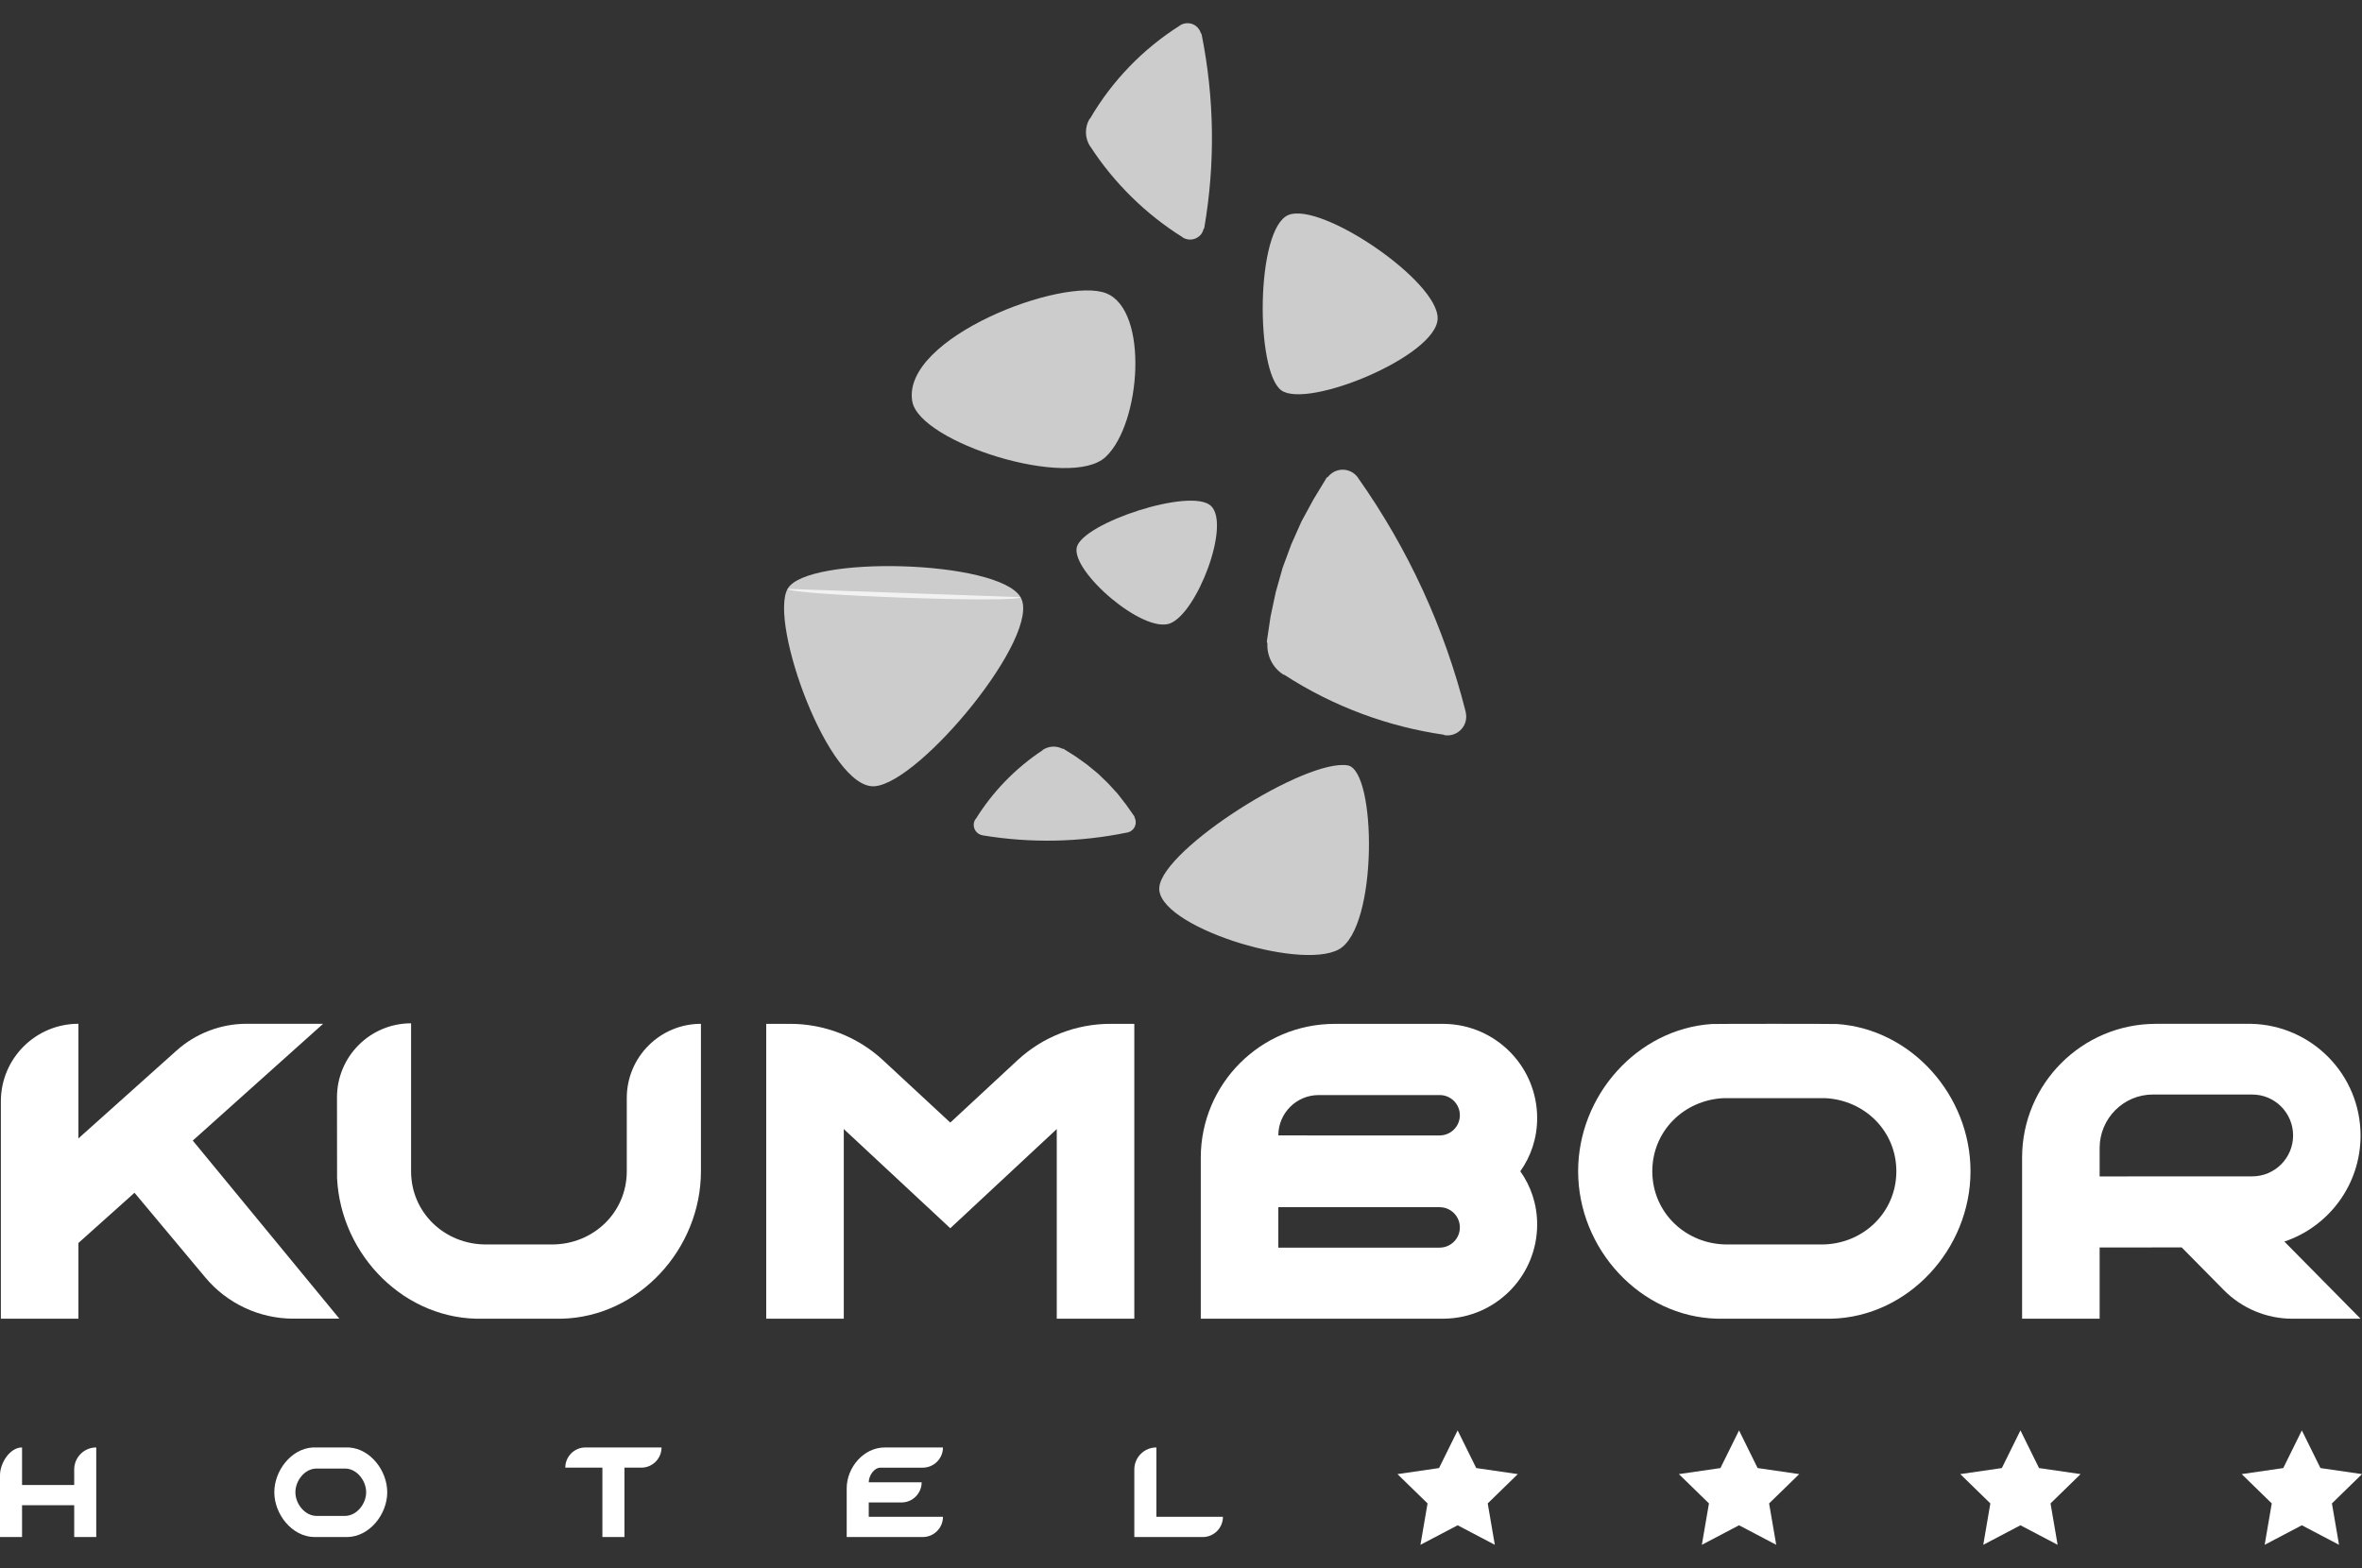
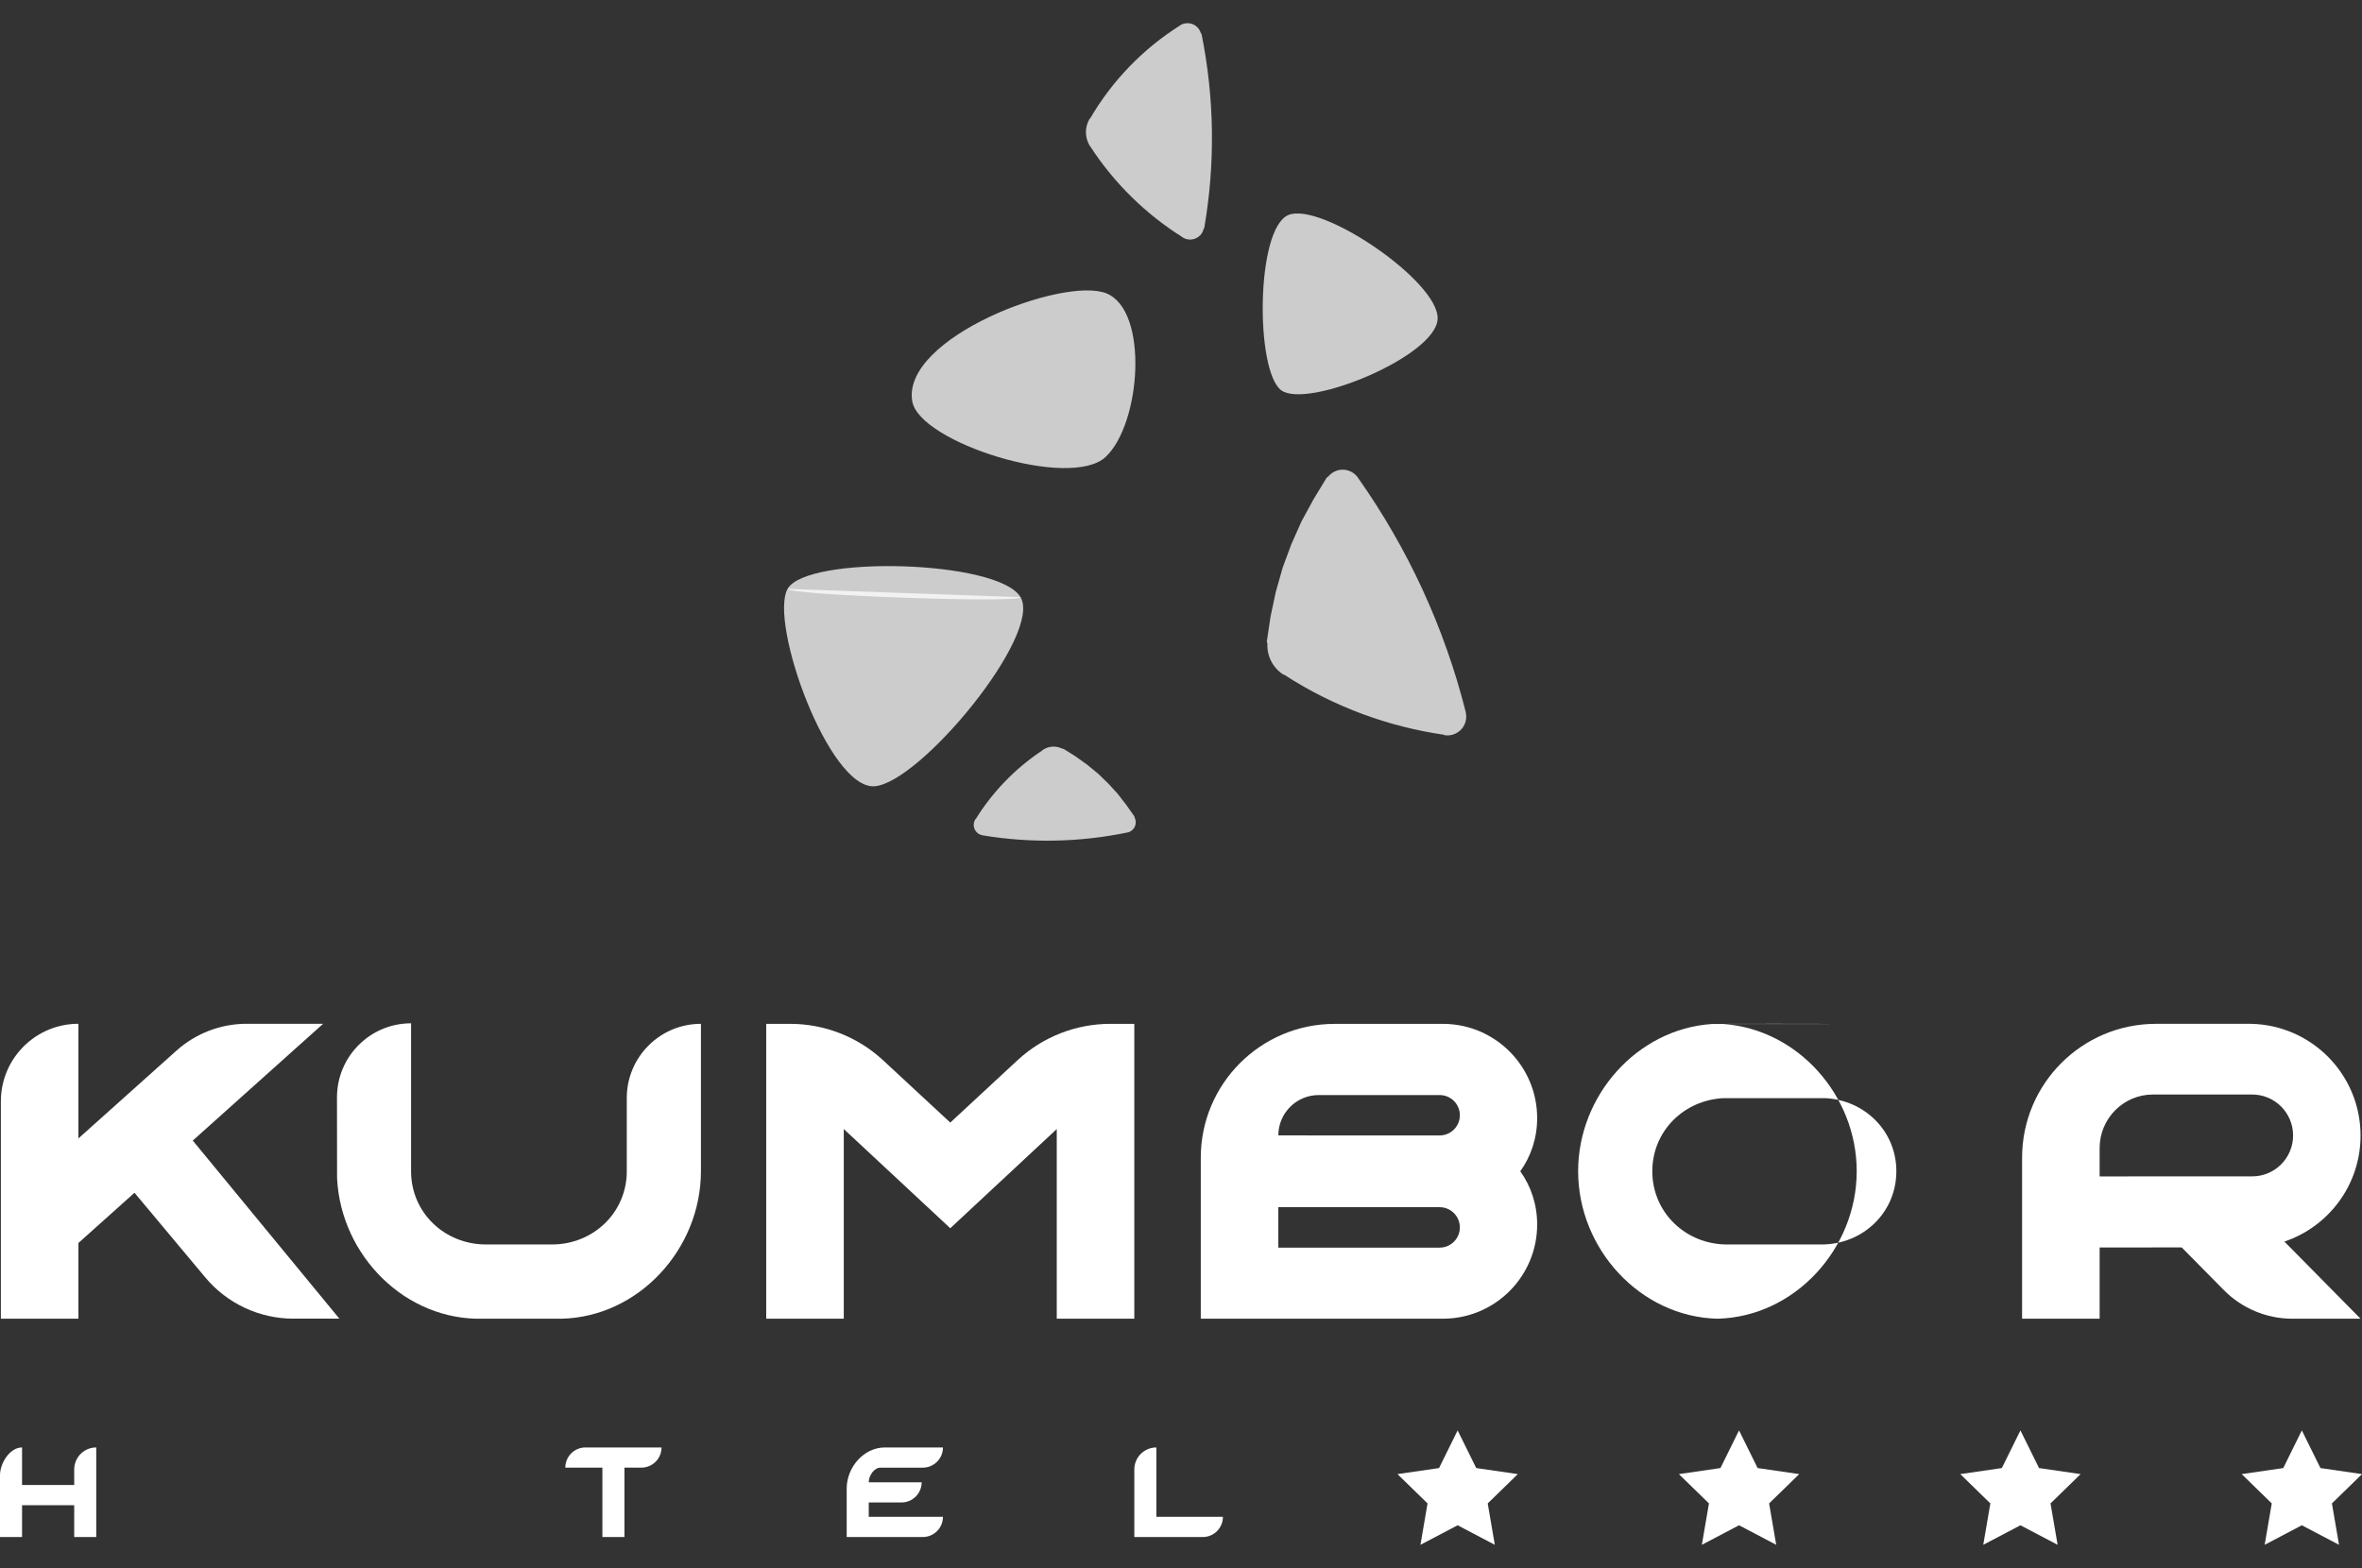
<svg xmlns="http://www.w3.org/2000/svg" xml:space="preserve" width="500px" height="332px" version="1.1" shape-rendering="geometricPrecision" text-rendering="geometricPrecision" image-rendering="optimizeQuality" fill-rule="evenodd" clip-rule="evenodd" viewBox="0 0 5000000 3319995">
  <rect x="0" y="0" width="5000000" height="3319995" fill="#333333" stroke="none" />
  <g id="Layer_x0020_1">
-     <path fill="white" fill-rule="nonzero" d="M819723 3159565c0,-45614 -35539,-91701 -80433,-94713 -2209,-153 -75969,-153 -78166,0 -44906,3012 -80445,49099 -80445,94713 0,46760 37358,93744 83859,94855l71338 0c46500,-1111 83847,-48095 83847,-94855zm-149315 50162l0 0c-24898,0 -45083,-25241 -45083,-50138 0,-24178 18992,-48957 42886,-50103 791,-47 63189,-47 63992,0 23858,1146 42886,25925 42886,50103 0,24897 -20185,50138 -45083,50138l-59598 0z" />
    <path fill="white" fill-rule="nonzero" d="M2588772 3211640l-140882 0 0 -146894c-25796,0 -46713,20882 -46713,46677l0 143020 144803 0c23623,0 42792,-19181 42792,-42803z" />
    <path fill="white" fill-rule="nonzero" d="M1275181 3254432l0 -146918 -78520 0c0,-23634 19146,-42780 42768,-42780l160961 0c0,23622 -19145,42780 -42779,42780l-35753 0 0 146918 -46677 0z" />
    <path fill="white" fill-rule="nonzero" d="M1996105 3211652l-157076 0 0 -30425 69213 0c23622,0 42780,-19158 42780,-42768l-111993 0c0,-13737 11103,-30922 24827,-30922l89457 0c23634,0 42792,-19157 42792,-42779l-123154 0c-44528,0 -80611,42165 -80611,86693l0 102981 160973 0c23634,0 42792,-19158 42792,-42780z" />
    <path fill="white" fill-rule="nonzero" d="M46677 3187049l110398 0 0 67359 46678 0 0 -189674c-25796,0 -46678,20917 -46678,46689l0 32823 -110398 0 0 -79512c-25795,0 -46677,33047 -46677,58843l0 130831 46677 0 0 -67359z" />
    <path fill="white" fill-rule="nonzero" fill-opacity="0.749" d="M2307645 250843c-472,331 -1039,485 -1346,1004 -10571,18272 -10004,40607 1464,58323 118,166 366,166 508,319 49831,76819 117189,143068 194835,191646 154,178 189,437 390,567 8445,5280 18898,5977 27969,1914 3460,-1571 6567,-3756 9153,-6414 3638,-3744 6036,-8527 7311,-13700 95,-71 237,-95 307,-201 567,-579 993,-1347 1111,-2197 23350,-136170 21448,-273863 -5658,-409277 -212,-1004 -850,-1783 -1606,-2374 -2504,-8409 -8421,-15413 -16559,-18933 -9036,-3874 -19335,-3071 -27615,2149 -200,130 -200,390 -389,544 -77930,49110 -143528,117095 -189875,196630z" />
    <path fill="white" fill-rule="nonzero" fill-opacity="0.749" d="M2700646 1253461l-11043 51744 -7831 52571c-236,1559 284,2976 1134,4193 -1441,26445 10984,51520 33378,66142 366,236 744,449 1158,590 366,142 732,-47 1110,0 51886,33662 107681,61654 165922,83209 55618,20587 113421,35315 171886,43760 343,213 496,603 862,733 390,118 792,224 1240,307 13158,1854 26304,-2941 35197,-12827 8717,-9685 12024,-22925 9107,-35563 -36,-331 23,-662 -59,-1004 -45083,-178371 -121737,-345025 -227800,-495321 -107,-212 -118,-449 -260,-626 -7559,-10724 -19890,-17043 -33000,-16878 -11941,154 -22961,5811 -30378,15012 -1311,425 -2528,1240 -3284,2516l-27649 45520 -25335 46571 -21638 48744 -18201 49217 -14516 51390z" />
    <path fill="white" fill-rule="nonzero" fill-opacity="0.749" d="M2300960 1618824l-24154 -17291 -25275 -15851c-768,-449 -1607,-496 -2433,-331 -13276,-6696 -28973,-5917 -41504,2304 -213,130 -414,307 -567,496 -154,130 -154,354 -260,543 -28985,19122 -55914,41587 -80079,66709 -23079,23988 -43630,50409 -61111,78602 -177,107 -401,107 -567,284 -153,153 -307,342 -437,543 -3897,6366 -4393,14221 -1287,21012 3024,6650 9095,11327 16252,12662 189,59 343,165 520,189 101917,16854 204874,14834 306013,-5965 129,-35 259,24 389,0 7193,-1500 13217,-6437 16075,-13217 2610,-6177 2173,-13098 -898,-18992 71,-779 -82,-1582 -555,-2256l-17208 -24449 -18272 -23492 -20244 -22075 -21213 -20421 -23185 -19004z" />
    <path fill="white" fill-rule="nonzero" fill-opacity="0.749" d="M1667238 1246823c39909,-71504 446422,-61642 493123,17575 46713,79228 -212127,393025 -308954,400359 -96803,7370 -224079,-346442 -184169,-417934z" />
    <path fill="white" fill-rule="nonzero" fill-opacity="0.749" d="M1931144 849841c-23268,-134988 320635,-265123 410895,-228709 90248,36425 73417,275576 -1382,346182 -74835,70642 -394478,-30248 -409513,-117473z" />
    <path fill="white" fill-rule="nonzero" fill-opacity="0.749" d="M2712375 826455c-55205,-40063 -54272,-341847 14740,-371150 69012,-29280 318473,140209 316147,219449 -2327,79252 -275671,191764 -330887,151701z" />
-     <path fill="white" fill-rule="nonzero" fill-opacity="0.749" d="M2454079 1878490c8031,-81567 309934,-272835 398824,-257906 61311,10275 64594,344009 -18992,389706 -83623,45709 -387888,-50233 -379832,-131800z" />
-     <path fill="white" fill-rule="nonzero" fill-opacity="0.749" d="M2279358 1158937c11740,-51343 242552,-127761 284280,-87627 41717,40146 -29622,226218 -86599,248588 -56964,22346 -209410,-109630 -197681,-160961z" />
    <path fill="white" fill-rule="nonzero" fill-opacity="0.749" d="M1667238 1246823c-461,13240 492663,30803 493123,17575l-493123 -17575z" />
    <polygon fill="white" fill-rule="nonzero" points="3085592,3028651 3124959,3108388 3212951,3121191 3149278,3183258 3164301,3270896 3085592,3229522 3006883,3270896 3021907,3183258 2958234,3121191 3046250,3108388 " />
    <polygon fill="white" fill-rule="nonzero" points="3681283,3028651 3720626,3108388 3808642,3121191 3744945,3183258 3759992,3270896 3681283,3229522 3602574,3270896 3617598,3183258 3553936,3121191 3641917,3108388 " />
    <polygon fill="white" fill-rule="nonzero" points="4276974,3028651 4316317,3108388 4404321,3121191 4340659,3183258 4355683,3270896 4276974,3229522 4198265,3270896 4213277,3183258 4149627,3121191 4237608,3108388 " />
    <polygon fill="white" fill-rule="nonzero" points="4872653,3028651 4912031,3108388 5000012,3121191 4936350,3183258 4951362,3270896 4872653,3229522 4793956,3270896 4808968,3183258 4745306,3121191 4833322,3108388 " />
    <path fill="white" fill-rule="nonzero" d="M844361 2736894c1370,1040 2787,1997 4193,3012 -1453,-1015 -2870,-2043 -4193,-3012z" />
    <path fill="white" fill-rule="nonzero" d="M863696 2750312c-5138,-3284 -10158,-6815 -15142,-10406 6413,4524 13311,9166 15142,10406z" />
    <path fill="white" fill-rule="nonzero" d="M844361 2736894c-1547,-1157 -3047,-2444 -4606,-3637 2067,1712 3732,3000 4606,3637z" />
    <path fill="white" fill-rule="nonzero" d="M166016 2631811l118701 -106323 150095 179552c45993,54992 114450,87012 186166,87012l97418 0 -310336 -377068 275978 -247312 -161965 0c-54662,0 -107706,20315 -148418,56788l-207639 185918 0 -242706c-90673,0 -164173,73512 -164173,164174l0 460301 164173 0 0 -160336z" />
    <path fill="white" fill-rule="nonzero" d="M1786163 2390582l225438 210025 225402 -210025 0 401588 164174 0 0 -624356 -50788 0c-72732,0 -143197,27626 -196512,77103l-142276 131976 -142300 -131976c-53339,-49477 -123803,-77103 -196536,-77103l-50799 0 0 624356 164197 0 0 -401588z" />
-     <path fill="white" fill-rule="nonzero" d="M3888414 2168180c-7701,-520 -257162,-520 -264875,0 -157867,10595 -282875,151312 -282875,311694 0,164422 131386,308351 294875,312296l240887 0c163500,-3945 294839,-147874 294839,-312296 0,-160382 -124973,-301099 -282851,-311694zm-32622 466809l0 0 -199631 0c-87520,0 -158469,-67465 -158469,-155021 0,-84945 66839,-150780 150804,-154807 2811,-189 212174,-189 214973,0 84000,4027 150827,69862 150827,154807 0,87556 -70961,155021 -158504,155021z" />
+     <path fill="white" fill-rule="nonzero" d="M3888414 2168180c-7701,-520 -257162,-520 -264875,0 -157867,10595 -282875,151312 -282875,311694 0,164422 131386,308351 294875,312296c163500,-3945 294839,-147874 294839,-312296 0,-160382 -124973,-301099 -282851,-311694zm-32622 466809l0 0 -199631 0c-87520,0 -158469,-67465 -158469,-155021 0,-84945 66839,-150780 150804,-154807 2811,-189 212174,-189 214973,0 84000,4027 150827,69862 150827,154807 0,87556 -70961,155021 -158504,155021z" />
    <path fill="white" fill-rule="nonzero" d="M713199 2479874c0,164445 131363,308351 294851,312296l180875 0c163501,-3945 294851,-147851 294851,-312296l0 -312084c-86693,0 -156980,70312 -156980,157028l0 155162c0,87520 -70973,154985 -158469,154985l-139631 0c-87543,0 -158504,-67465 -158504,-154985l0 -313300c-86693,0 -156922,70323 -156839,157028l177 169383 -331 -13217z" />
    <path fill="white" fill-rule="nonzero" d="M4444608 2641331c0,0 87497,-59 173718,-106l89256 90390c38149,38669 90496,60555 144803,60555l144544 0 -161244 -163347c93732,-31535 161244,-120047 161244,-224398 0,-129060 -103288,-233918 -231674,-236635l-201308 0c-156591,0 -283500,126934 -283500,283537l0 340843 164161 0 0 -150839zm0 -210485l0 0c0,-62445 50351,-113374 112832,-113374 92315,0 207933,0 208973,0 49630,-437 87732,39496 87732,86669 0,47871 -38811,86646 -86669,86646 -71753,0 -239281,48 -322868,83l0 -60024z" />
    <path fill="white" fill-rule="nonzero" d="M3057766 2792170l23 -59c108638,-1772 196158,-90414 196158,-199512 0,-42343 -13205,-80989 -35716,-112572 22511,-31582 35716,-70228 35716,-112594 0,-109075 -87520,-197706 -196158,-199525l-23 -11 -232407 0c-156579,0 -283501,126921 -283501,283500l0 340750 0 23 515908 0zm-351734 -388111l0 0c0,-47185 38268,-85453 85465,-85453l256442 0c23445,224 42366,19252 42366,42720 0,23611 -19134,42756 -42756,42756 -378,0 -341517,-23 -341517,-23zm0 237615l0 0 0 -85678c193973,24 50965,0 341446,0l24 47c23657,0 42803,19182 42803,42839 0,23622 -19181,42792 -42827,42792l-341446 0z" />
  </g>
</svg>